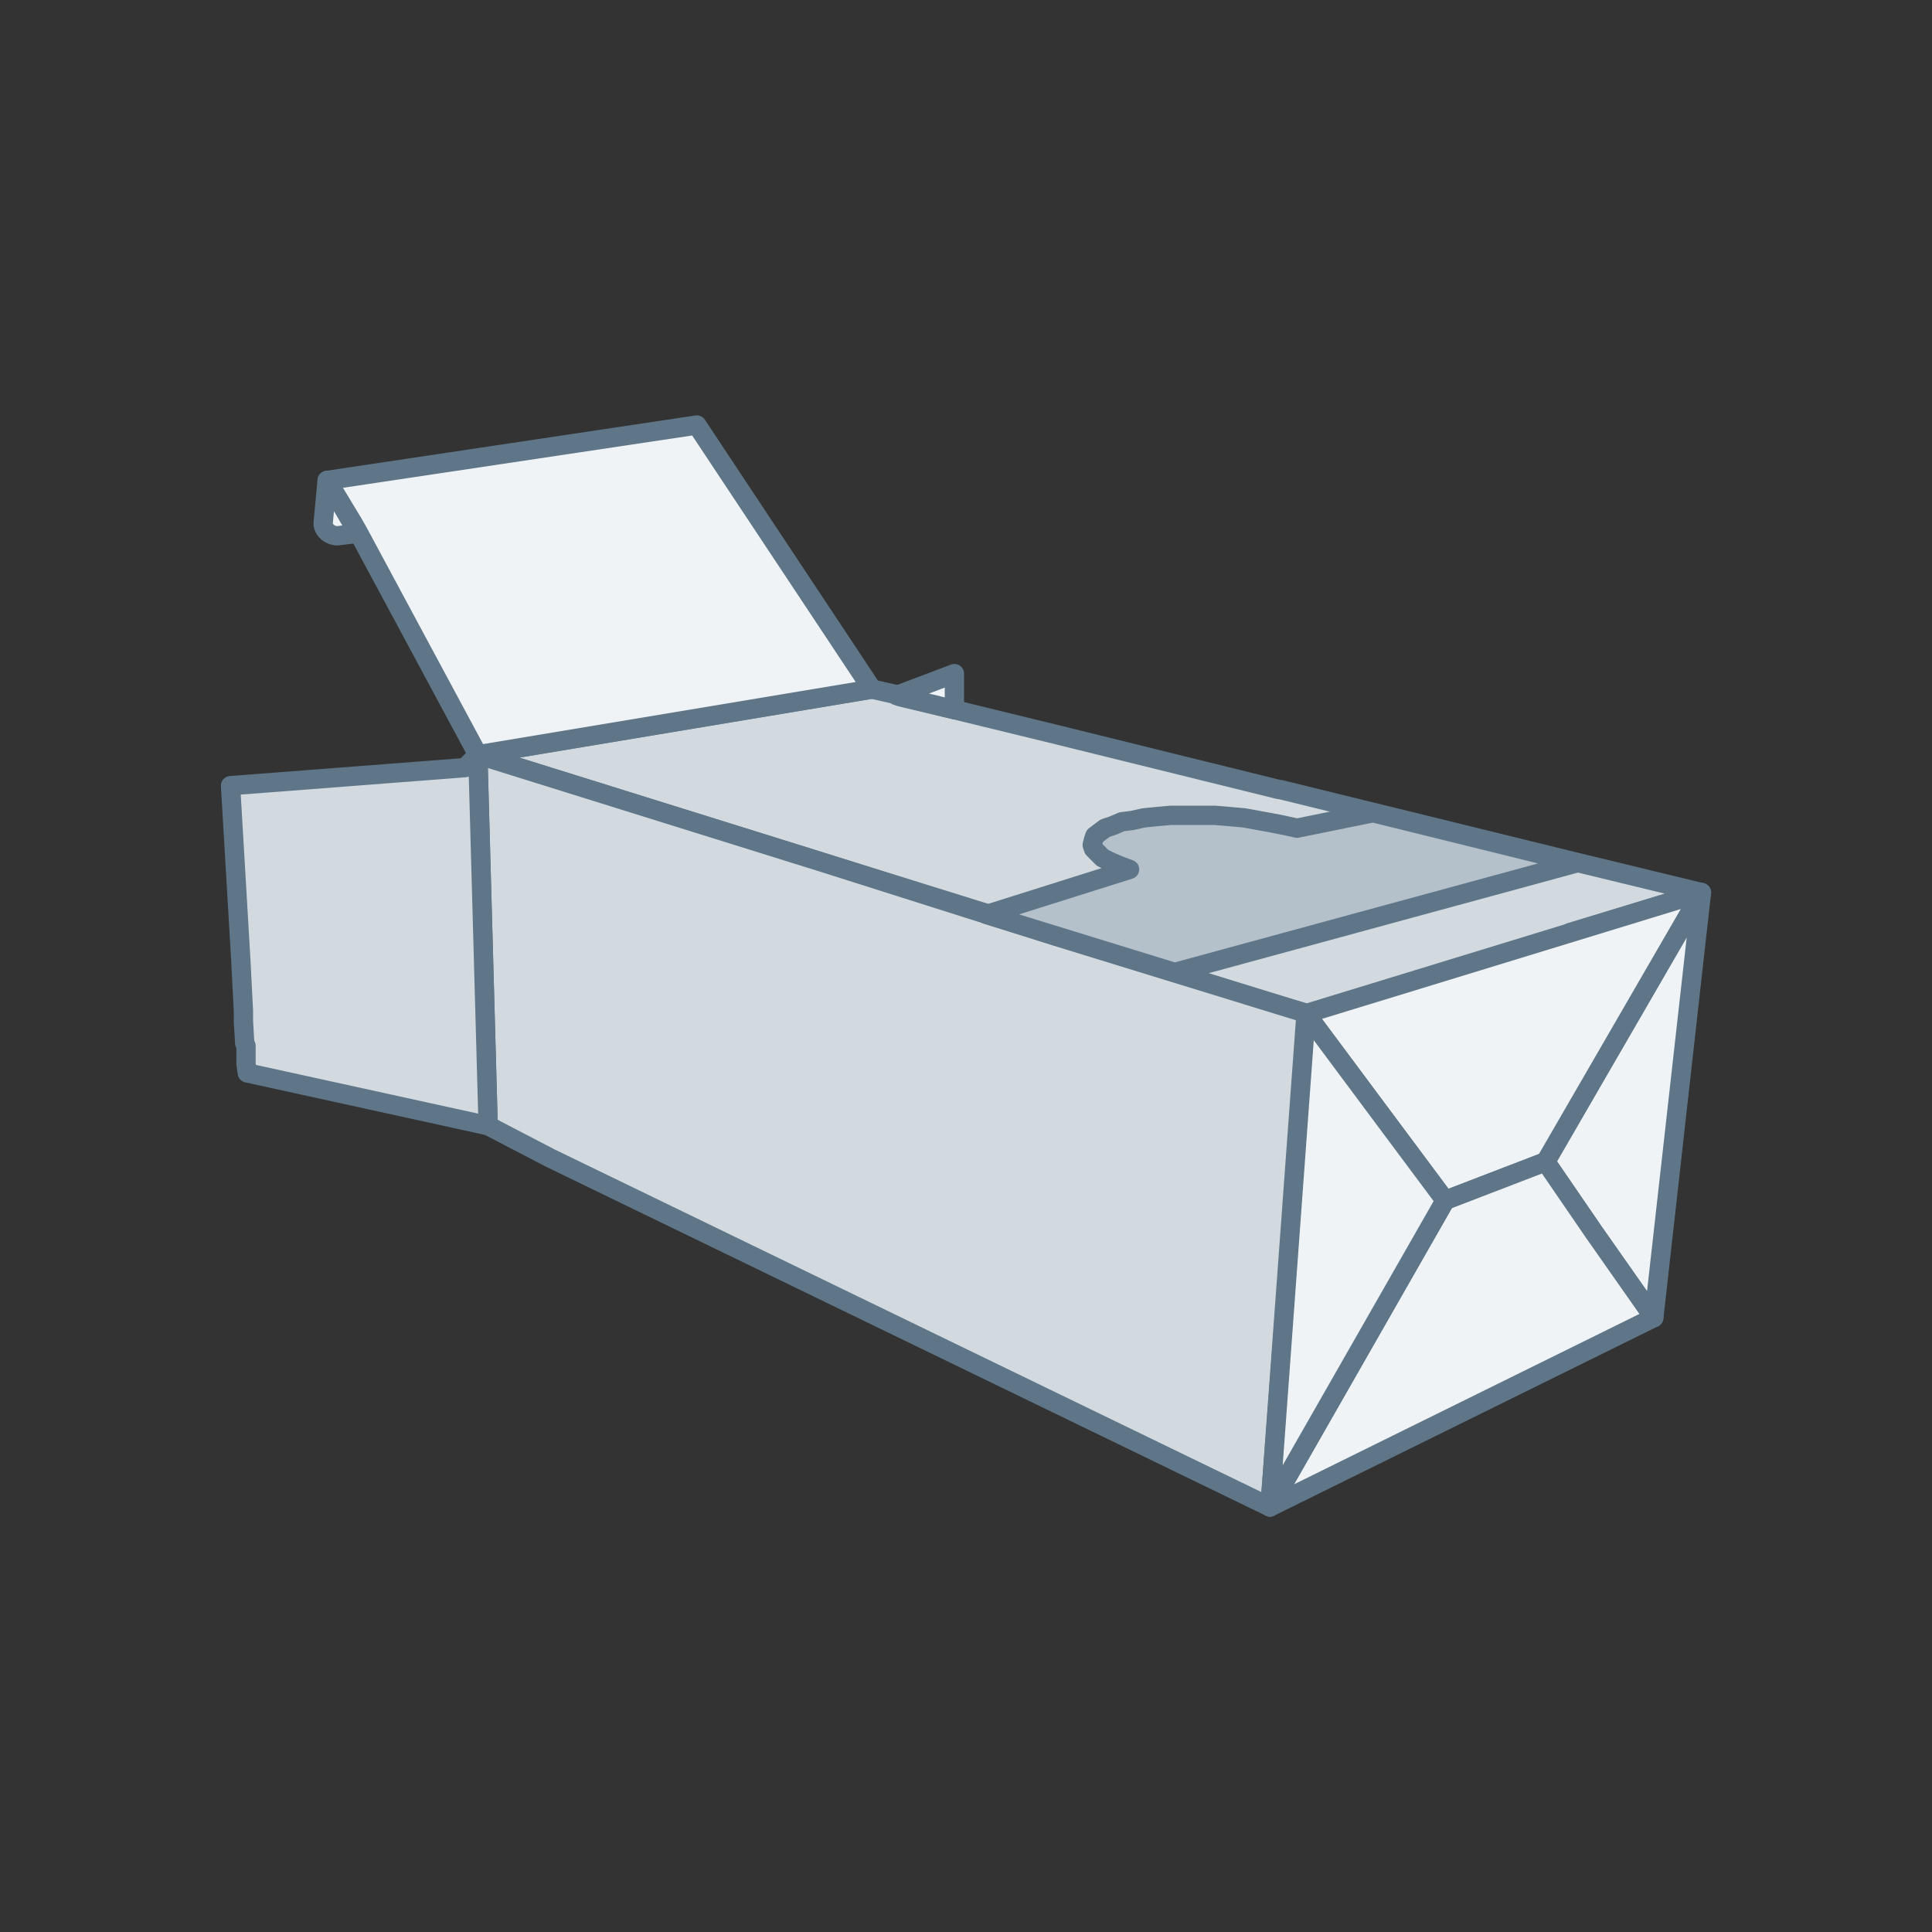
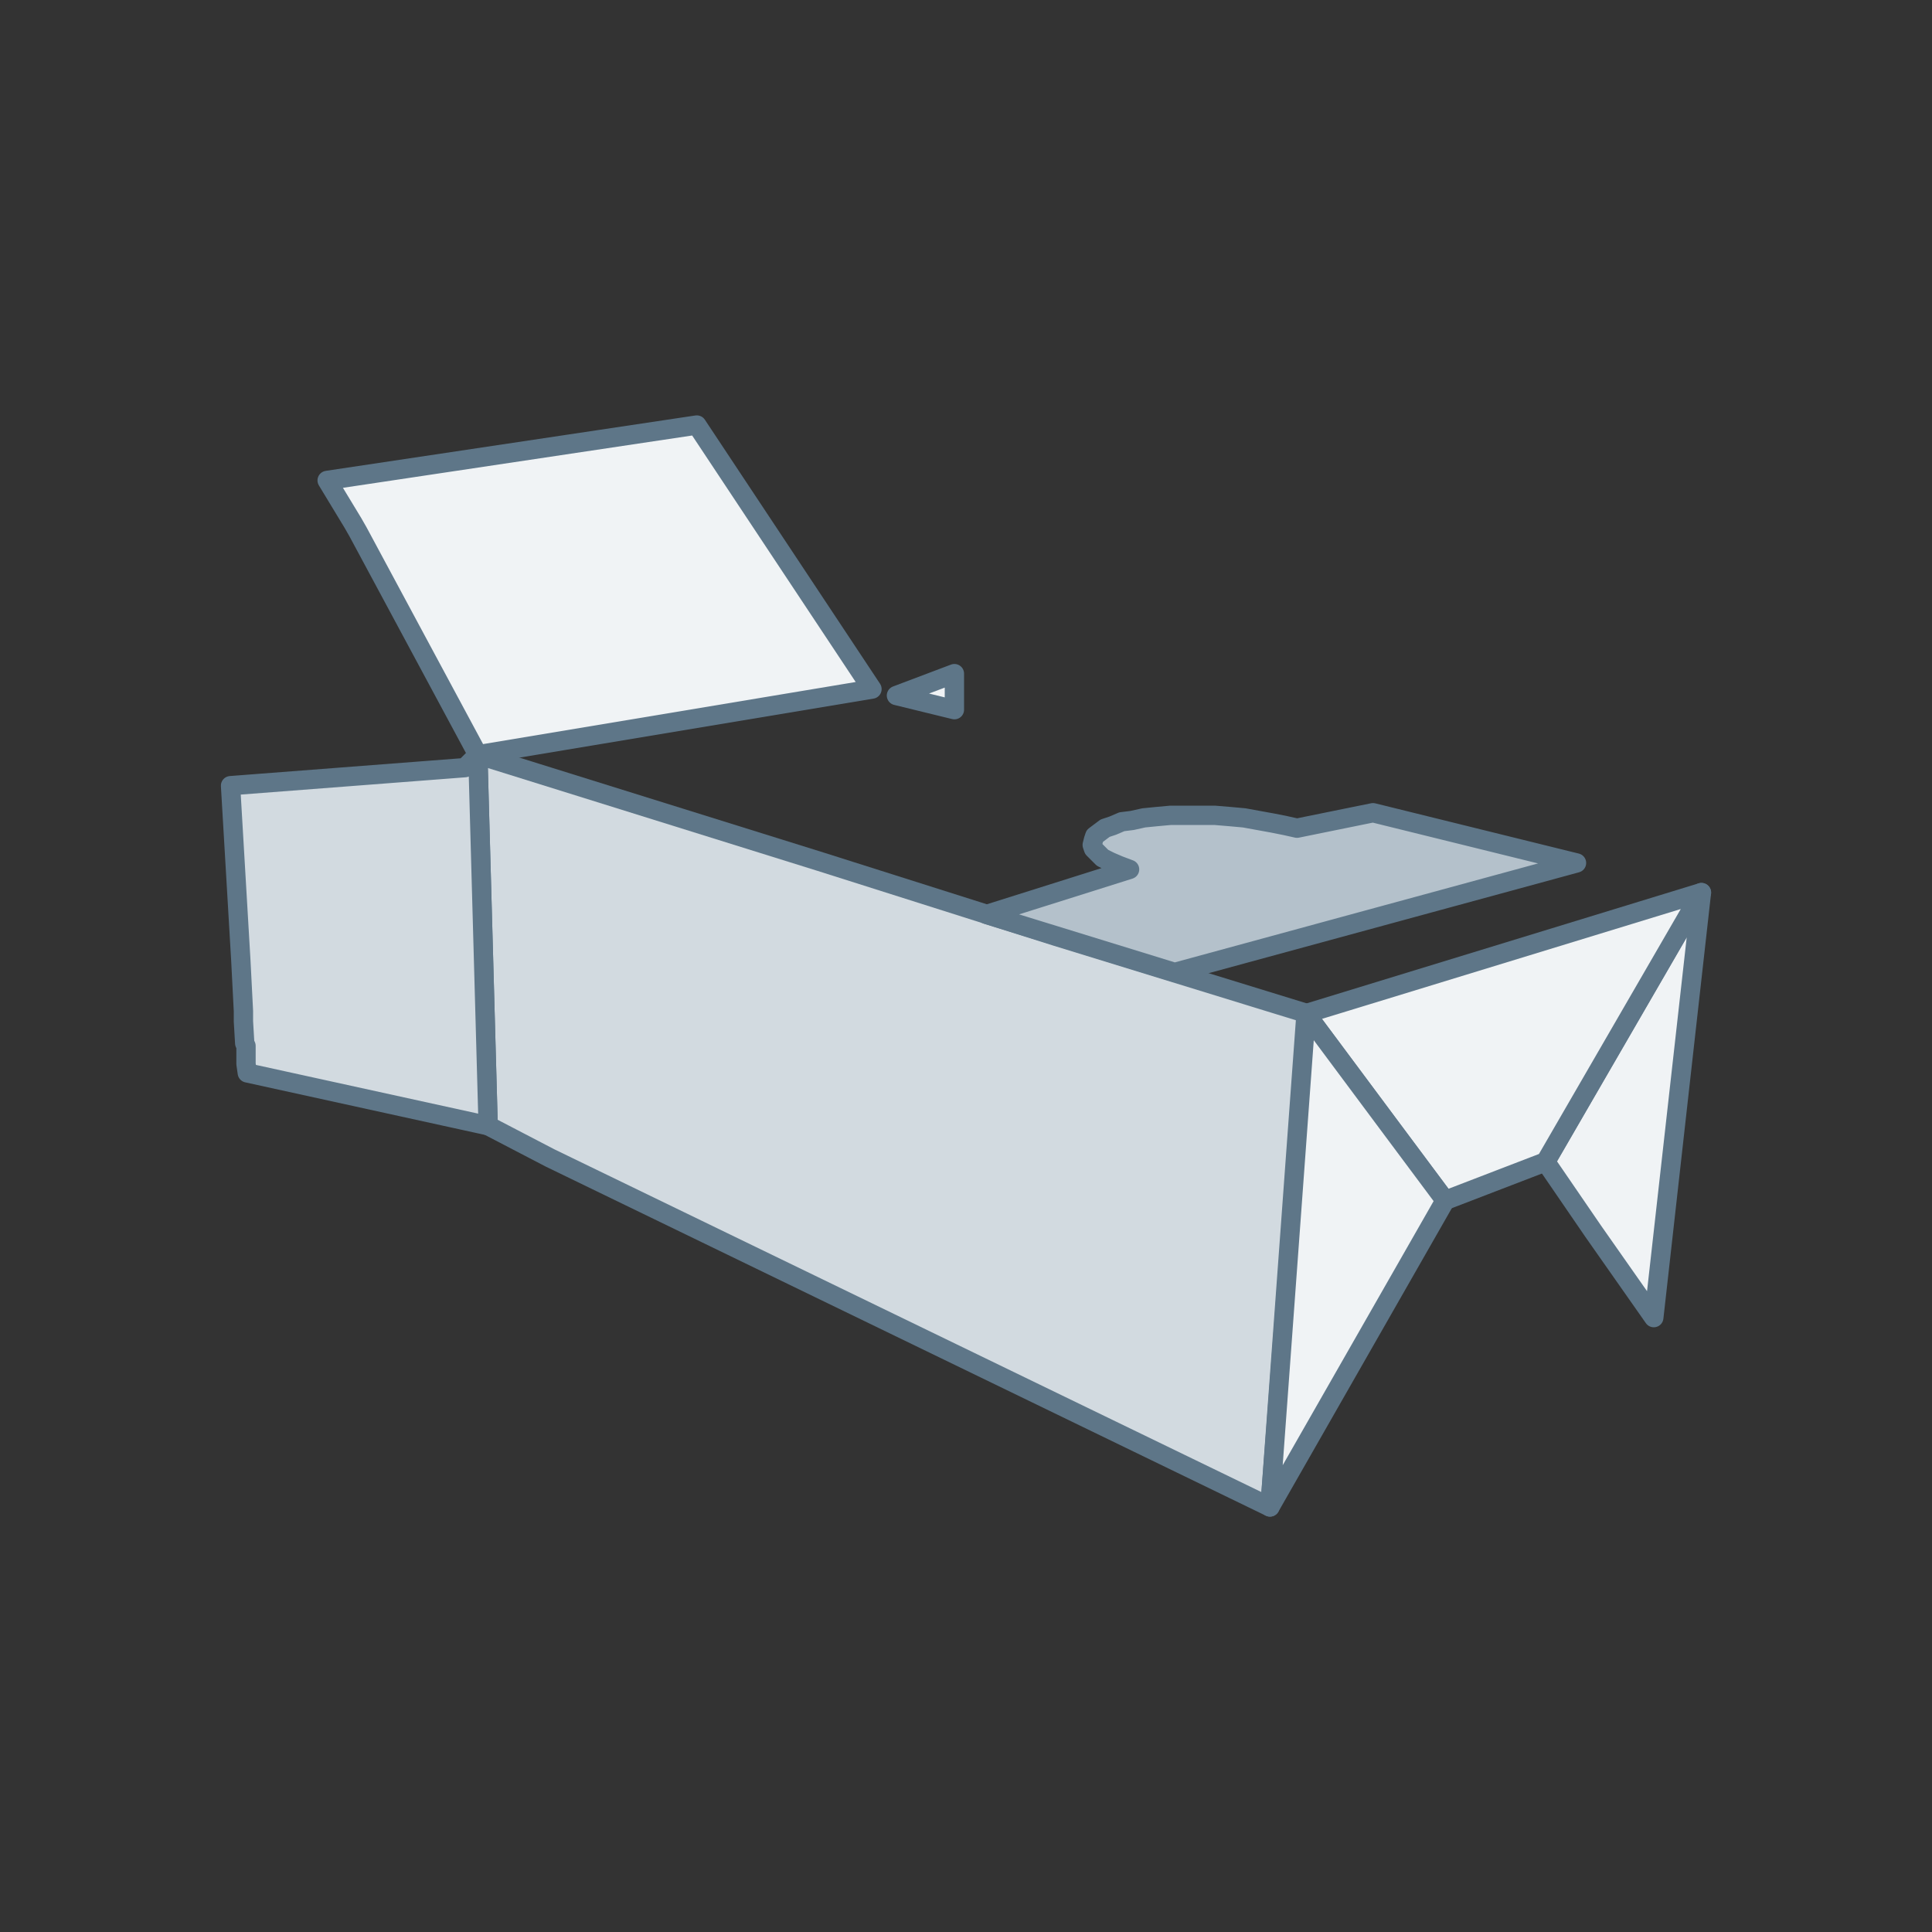
<svg xmlns="http://www.w3.org/2000/svg" width="150" height="150" viewBox="0 0 150 150" fill="none">
  <rect x="0" y="0" width="150" height="150" fill="#333333" stroke="none" />
-   <path d="M132.1 69.3L121.9 72.4L121.8 72.5L101.5 78.7L98.7 77.9L82 72.6L63.7 66.9L37.1 58.6L67.7 53.5L69.9 54V54.1L74.1 55.1L82.3 57.1L99.3 61.3H99.4L99.8 61.4L122.2 66.9L132.1 69.3Z" fill="#D2DAE0" stroke="#5E7688" stroke-width="1.5" stroke-miterlimit="10" stroke-linejoin="round" />
  <path d="M101.5 78.7L98.6 117L42.7 89.9L37.9 87.4L37.1 58.6L63.7 66.9L82 72.7L101.5 78.7Z" fill="#D2DAE0" stroke="#5E7688" stroke-width="1.5" stroke-miterlimit="10" stroke-linejoin="round" />
  <path d="M37.9 87.4L19.2 83.3L19.1 82.6V82.1V81.2L19 81L18.9 79.3V78.5L18.7 74.6L17.9 61L36.1 59.6L37.1 58.6L37.9 87.4Z" fill="#D2DAE0" stroke="#5E7688" stroke-width="1.5" stroke-miterlimit="10" stroke-linejoin="round" />
  <path d="M69.6 54L74.1 52.3V55.1L69.6 54Z" fill="#F0F3F5" stroke="#5E7688" stroke-width="1.5" stroke-miterlimit="10" stroke-linejoin="round" />
  <path d="M67.7 53.5L37.1 58.6L27.8 41.3L27.4 40.6L25.4 37.3L54.1 33L67.7 53.5Z" fill="#F0F3F5" stroke="#5E7688" stroke-width="1.5" stroke-miterlimit="10" stroke-linejoin="round" />
-   <path d="M25.4 37.3L25.1 40.5C25 41.1 25.6 41.6 26.2 41.6L27.8 41.4L25.4 37.3Z" fill="#F0F3F5" stroke="#5E7688" stroke-width="1.5" stroke-miterlimit="10" stroke-linecap="round" stroke-linejoin="round" />
  <path d="M132.1 69.3L128.4 102.3L123.7 95.6L120 90.2L132.1 69.3Z" fill="#F0F3F5" stroke="#5E7688" stroke-width="1.5" stroke-miterlimit="10" stroke-linejoin="round" />
  <path d="M132.1 69.3L120 90.2L112.2 93.2L108.1 87.7L101.4 78.7L132.1 69.3Z" fill="#F0F3F5" stroke="#5E7688" stroke-width="1.5" stroke-miterlimit="10" stroke-linejoin="round" />
-   <path d="M98.6 117L112.2 93.2L120 90.2L123.7 95.6L128.4 102.3L98.6 117Z" fill="#F0F3F5" stroke="#5E7688" stroke-width="1.5" stroke-miterlimit="10" stroke-linejoin="round" />
  <path d="M101.4 78.7L108.1 87.7L112.2 93.2L98.6 117L101.4 78.7Z" fill="#F0F3F5" stroke="#5E7688" stroke-width="1.5" stroke-miterlimit="10" stroke-linejoin="round" />
  <path d="M122.4 67L91.2 75.5L76.6 71L87.7 67.5L86.9 67.2L86.2 66.9L85.6 66.6L85.2 66.2L84.9 65.9L84.8 65.6L84.9 65.2L85 64.9L85.4 64.6L85.8 64.3L86.4 64.1L87.1 63.8L87.9 63.7L88.8 63.5L89.8 63.4L90.9 63.3H92H93.1H94.3L95.5 63.4L96.6 63.5L97.7 63.7L98.8 63.9L99.8 64.1L100.7 64.3L106.6 63.1L122.4 67Z" fill="#B4C1CB" stroke="#5E7688" stroke-width="1.5" stroke-miterlimit="10" stroke-linejoin="round" />
</svg>